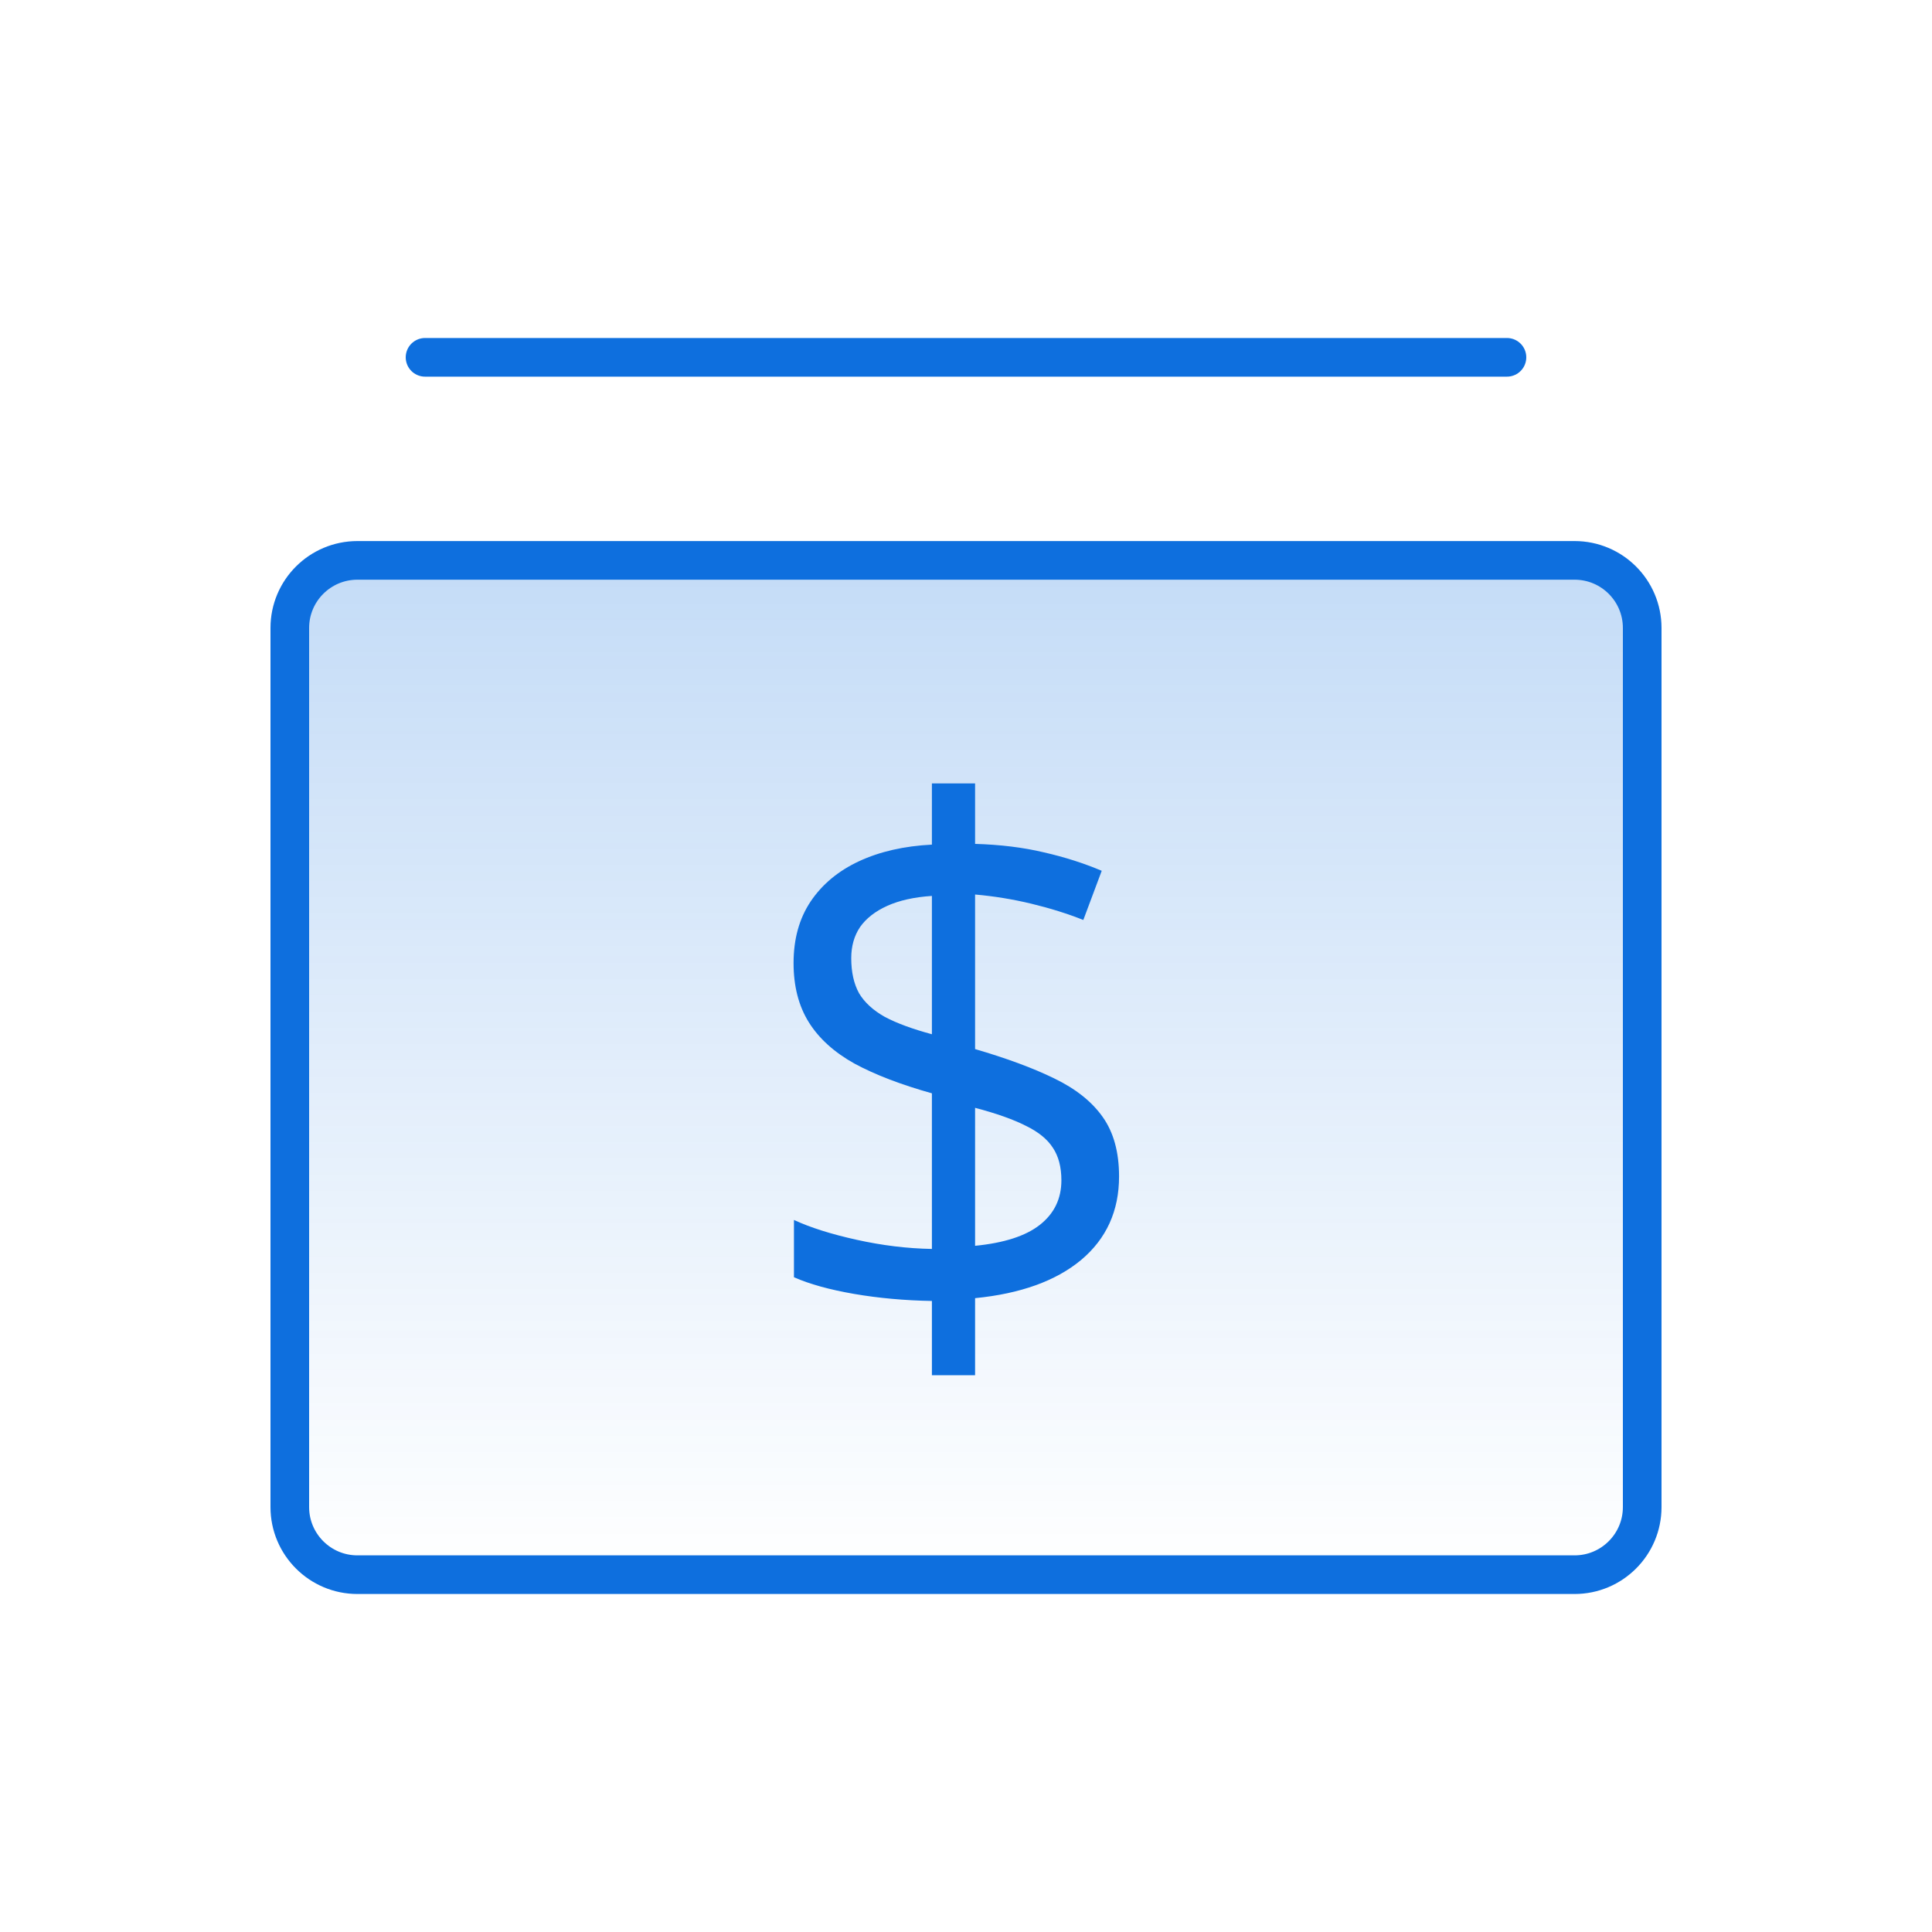
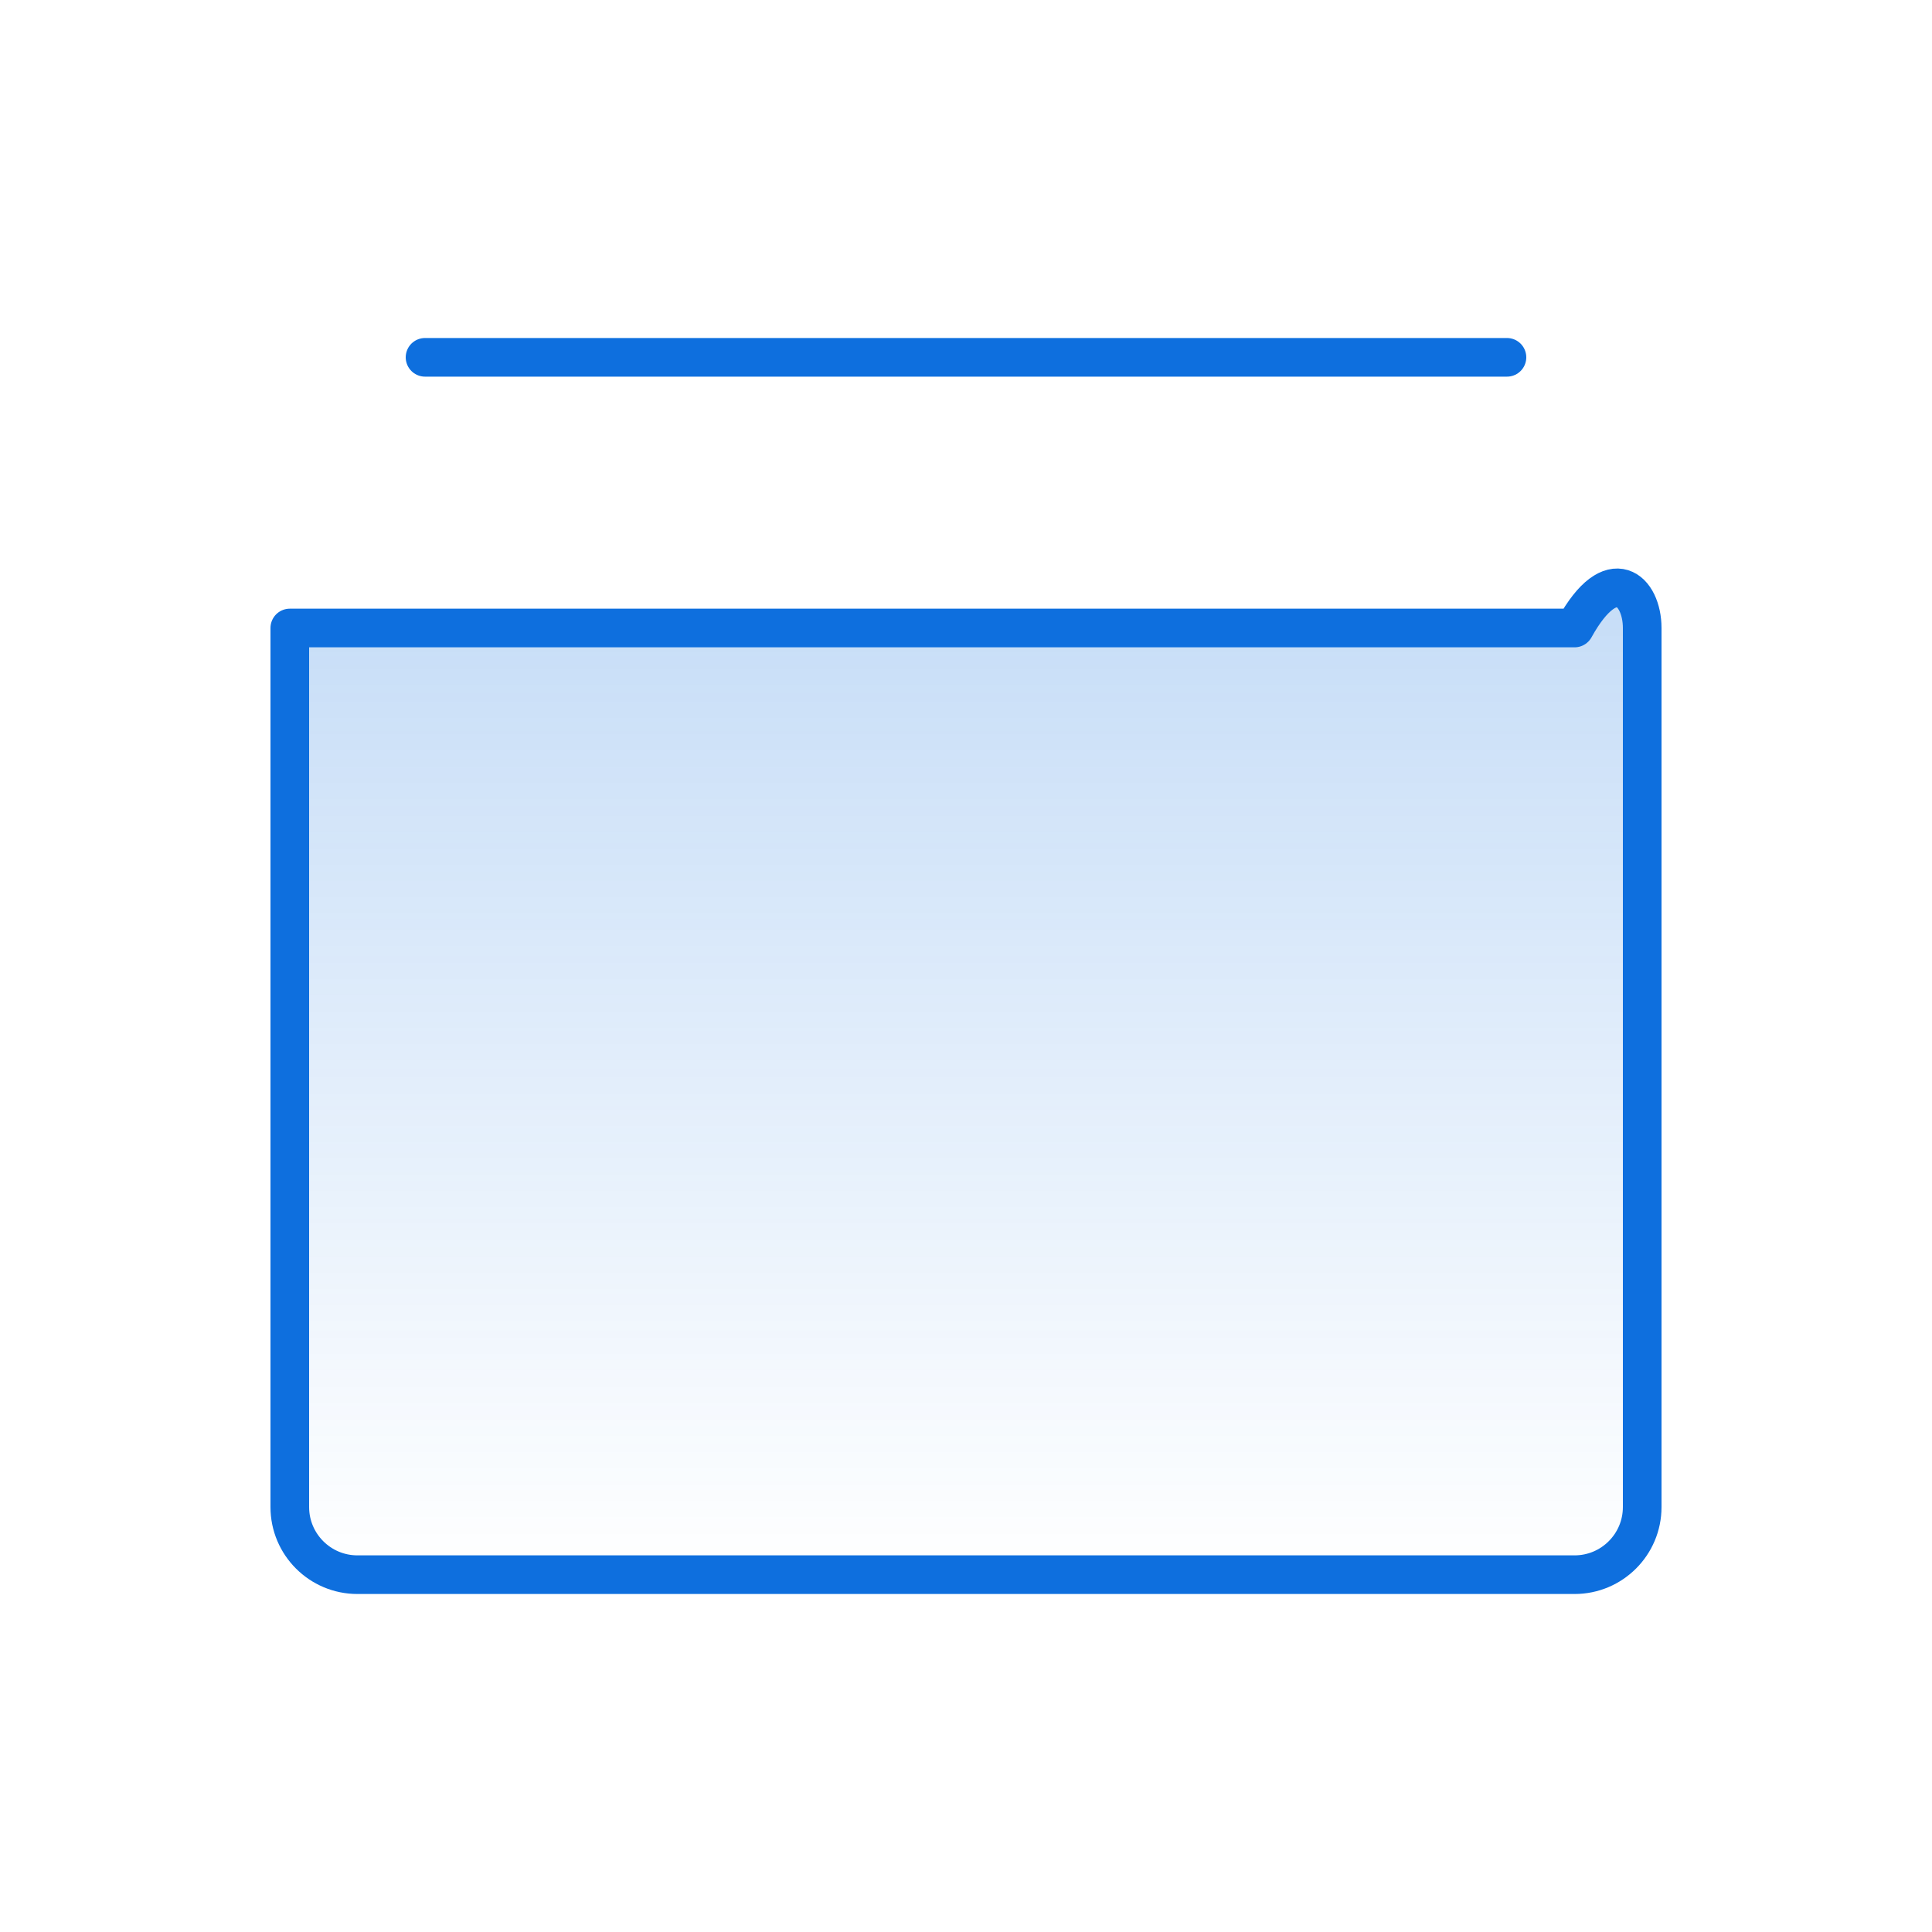
<svg xmlns="http://www.w3.org/2000/svg" width="40" height="40" viewBox="0 0 40 40" fill="none">
-   <path d="M6 13.002C6 12.228 6.627 11.602 7.4 11.602H32.6C33.373 11.602 34 12.228 34 13.002V31.202C34 31.975 33.373 32.602 32.6 32.602H7.4C6.627 32.602 6 31.975 6 31.202V13.002Z" fill="url(#paint0_linear_16443_38812)" stroke="#0E6FDE" stroke-width="0.8" stroke-linejoin="round" />
-   <path d="M19.294 28.473V26.935C18.732 26.925 18.195 26.877 17.683 26.789C17.175 26.701 16.76 26.586 16.438 26.444V25.258C16.774 25.414 17.206 25.551 17.734 25.668C18.261 25.785 18.781 25.849 19.294 25.858V22.636C18.649 22.455 18.115 22.25 17.69 22.02C17.27 21.786 16.955 21.5 16.745 21.164C16.535 20.827 16.43 20.419 16.43 19.94C16.43 19.442 16.547 19.018 16.782 18.666C17.021 18.31 17.355 18.031 17.785 17.831C18.215 17.631 18.718 17.516 19.294 17.487V16.22H20.188V17.472C20.71 17.487 21.186 17.545 21.616 17.648C22.045 17.746 22.443 17.873 22.81 18.029L22.429 19.047C22.097 18.915 21.738 18.803 21.352 18.71C20.966 18.617 20.578 18.554 20.188 18.52V21.72C20.842 21.911 21.389 22.113 21.828 22.328C22.273 22.543 22.607 22.809 22.831 23.127C23.056 23.444 23.169 23.854 23.169 24.357C23.169 25.07 22.907 25.646 22.385 26.085C21.862 26.52 21.13 26.784 20.188 26.877V28.473H19.294ZM20.188 25.793C20.788 25.734 21.235 25.59 21.528 25.36C21.826 25.126 21.975 24.818 21.975 24.438C21.975 24.164 21.916 23.939 21.799 23.764C21.686 23.588 21.501 23.436 21.242 23.31C20.983 23.178 20.632 23.053 20.188 22.936V25.793ZM19.294 21.413V18.549C18.928 18.573 18.62 18.642 18.371 18.754C18.122 18.866 17.934 19.013 17.807 19.193C17.685 19.374 17.624 19.589 17.624 19.838C17.624 20.126 17.678 20.368 17.785 20.563C17.898 20.753 18.076 20.917 18.32 21.054C18.569 21.186 18.894 21.305 19.294 21.413Z" fill="#0E6FDE" />
+   <path d="M6 13.002H32.6C33.373 11.602 34 12.228 34 13.002V31.202C34 31.975 33.373 32.602 32.6 32.602H7.4C6.627 32.602 6 31.975 6 31.202V13.002Z" fill="url(#paint0_linear_16443_38812)" stroke="#0E6FDE" stroke-width="0.8" stroke-linejoin="round" />
  <path d="M8.8 7.398H31.2" stroke="#0E6FDE" stroke-width="0.8" stroke-linecap="round" stroke-linejoin="round" />
  <defs>
    <linearGradient id="paint0_linear_16443_38812" x1="20" y1="11.056" x2="20" y2="32.602" gradientUnits="userSpaceOnUse">
      <stop stop-color="#0E6FDE" stop-opacity="0.25" />
      <stop offset="1" stop-color="#0E6FDE" stop-opacity="0" />
    </linearGradient>
  </defs>
</svg>